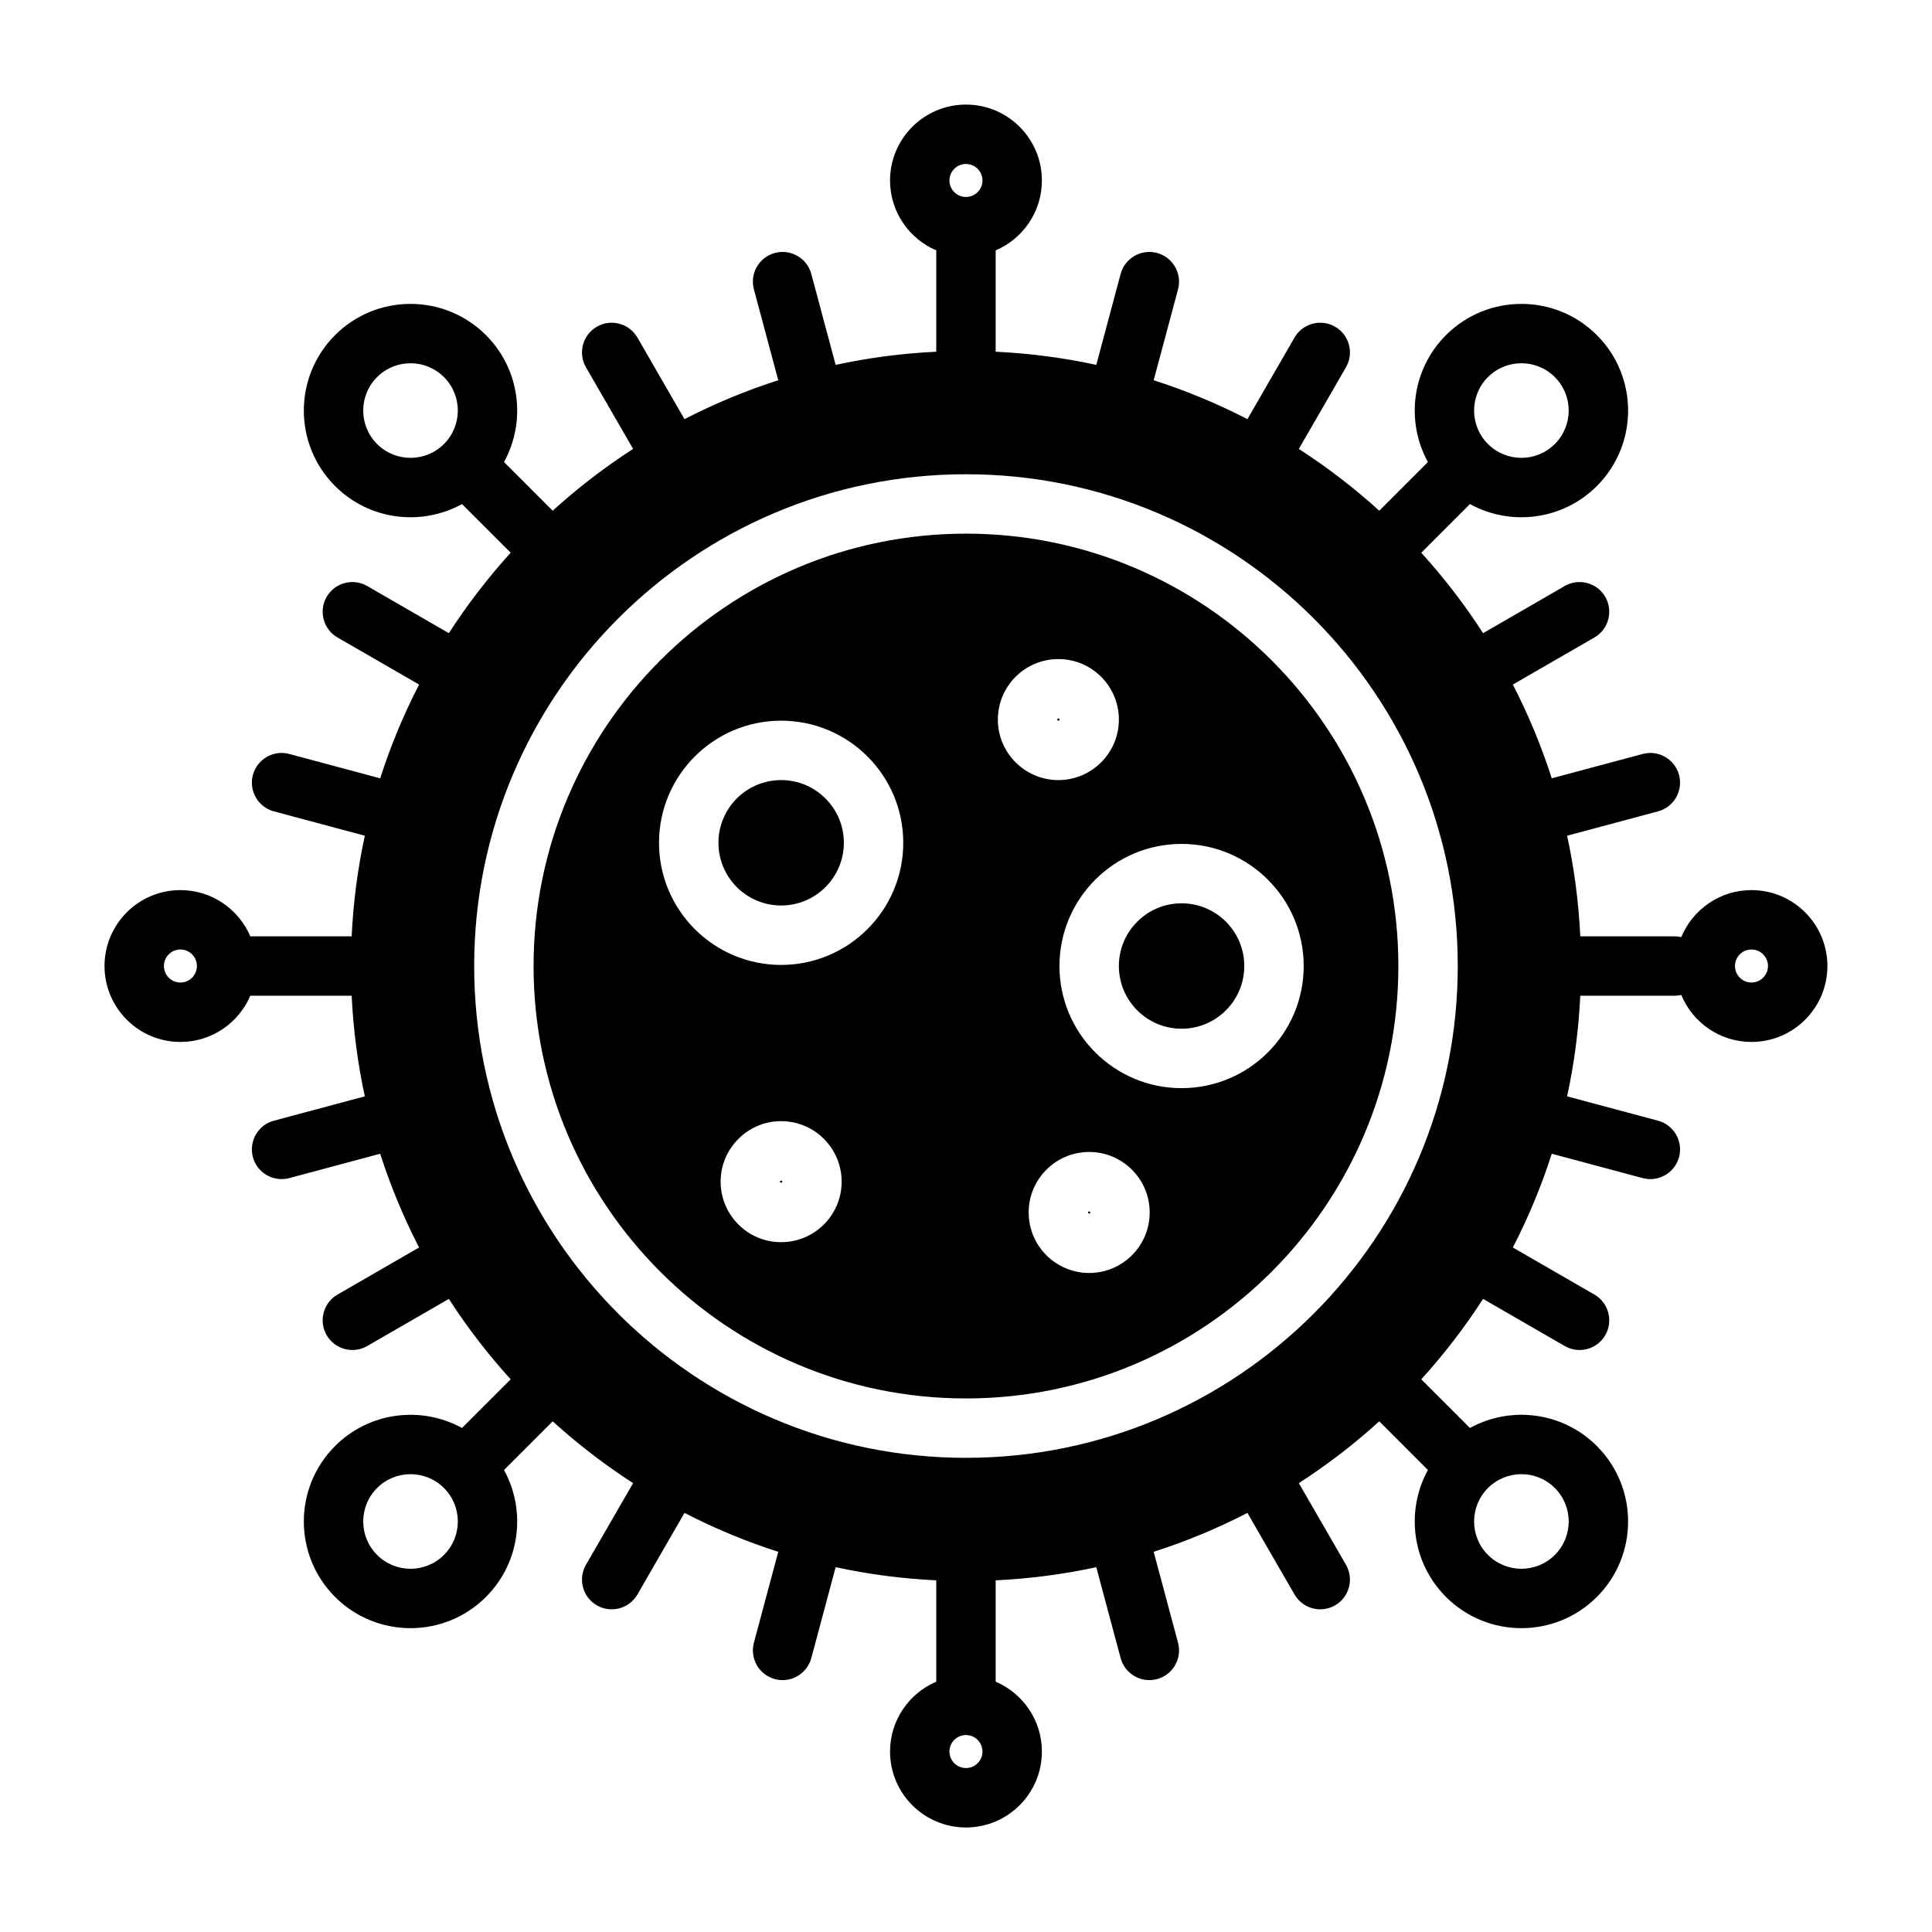
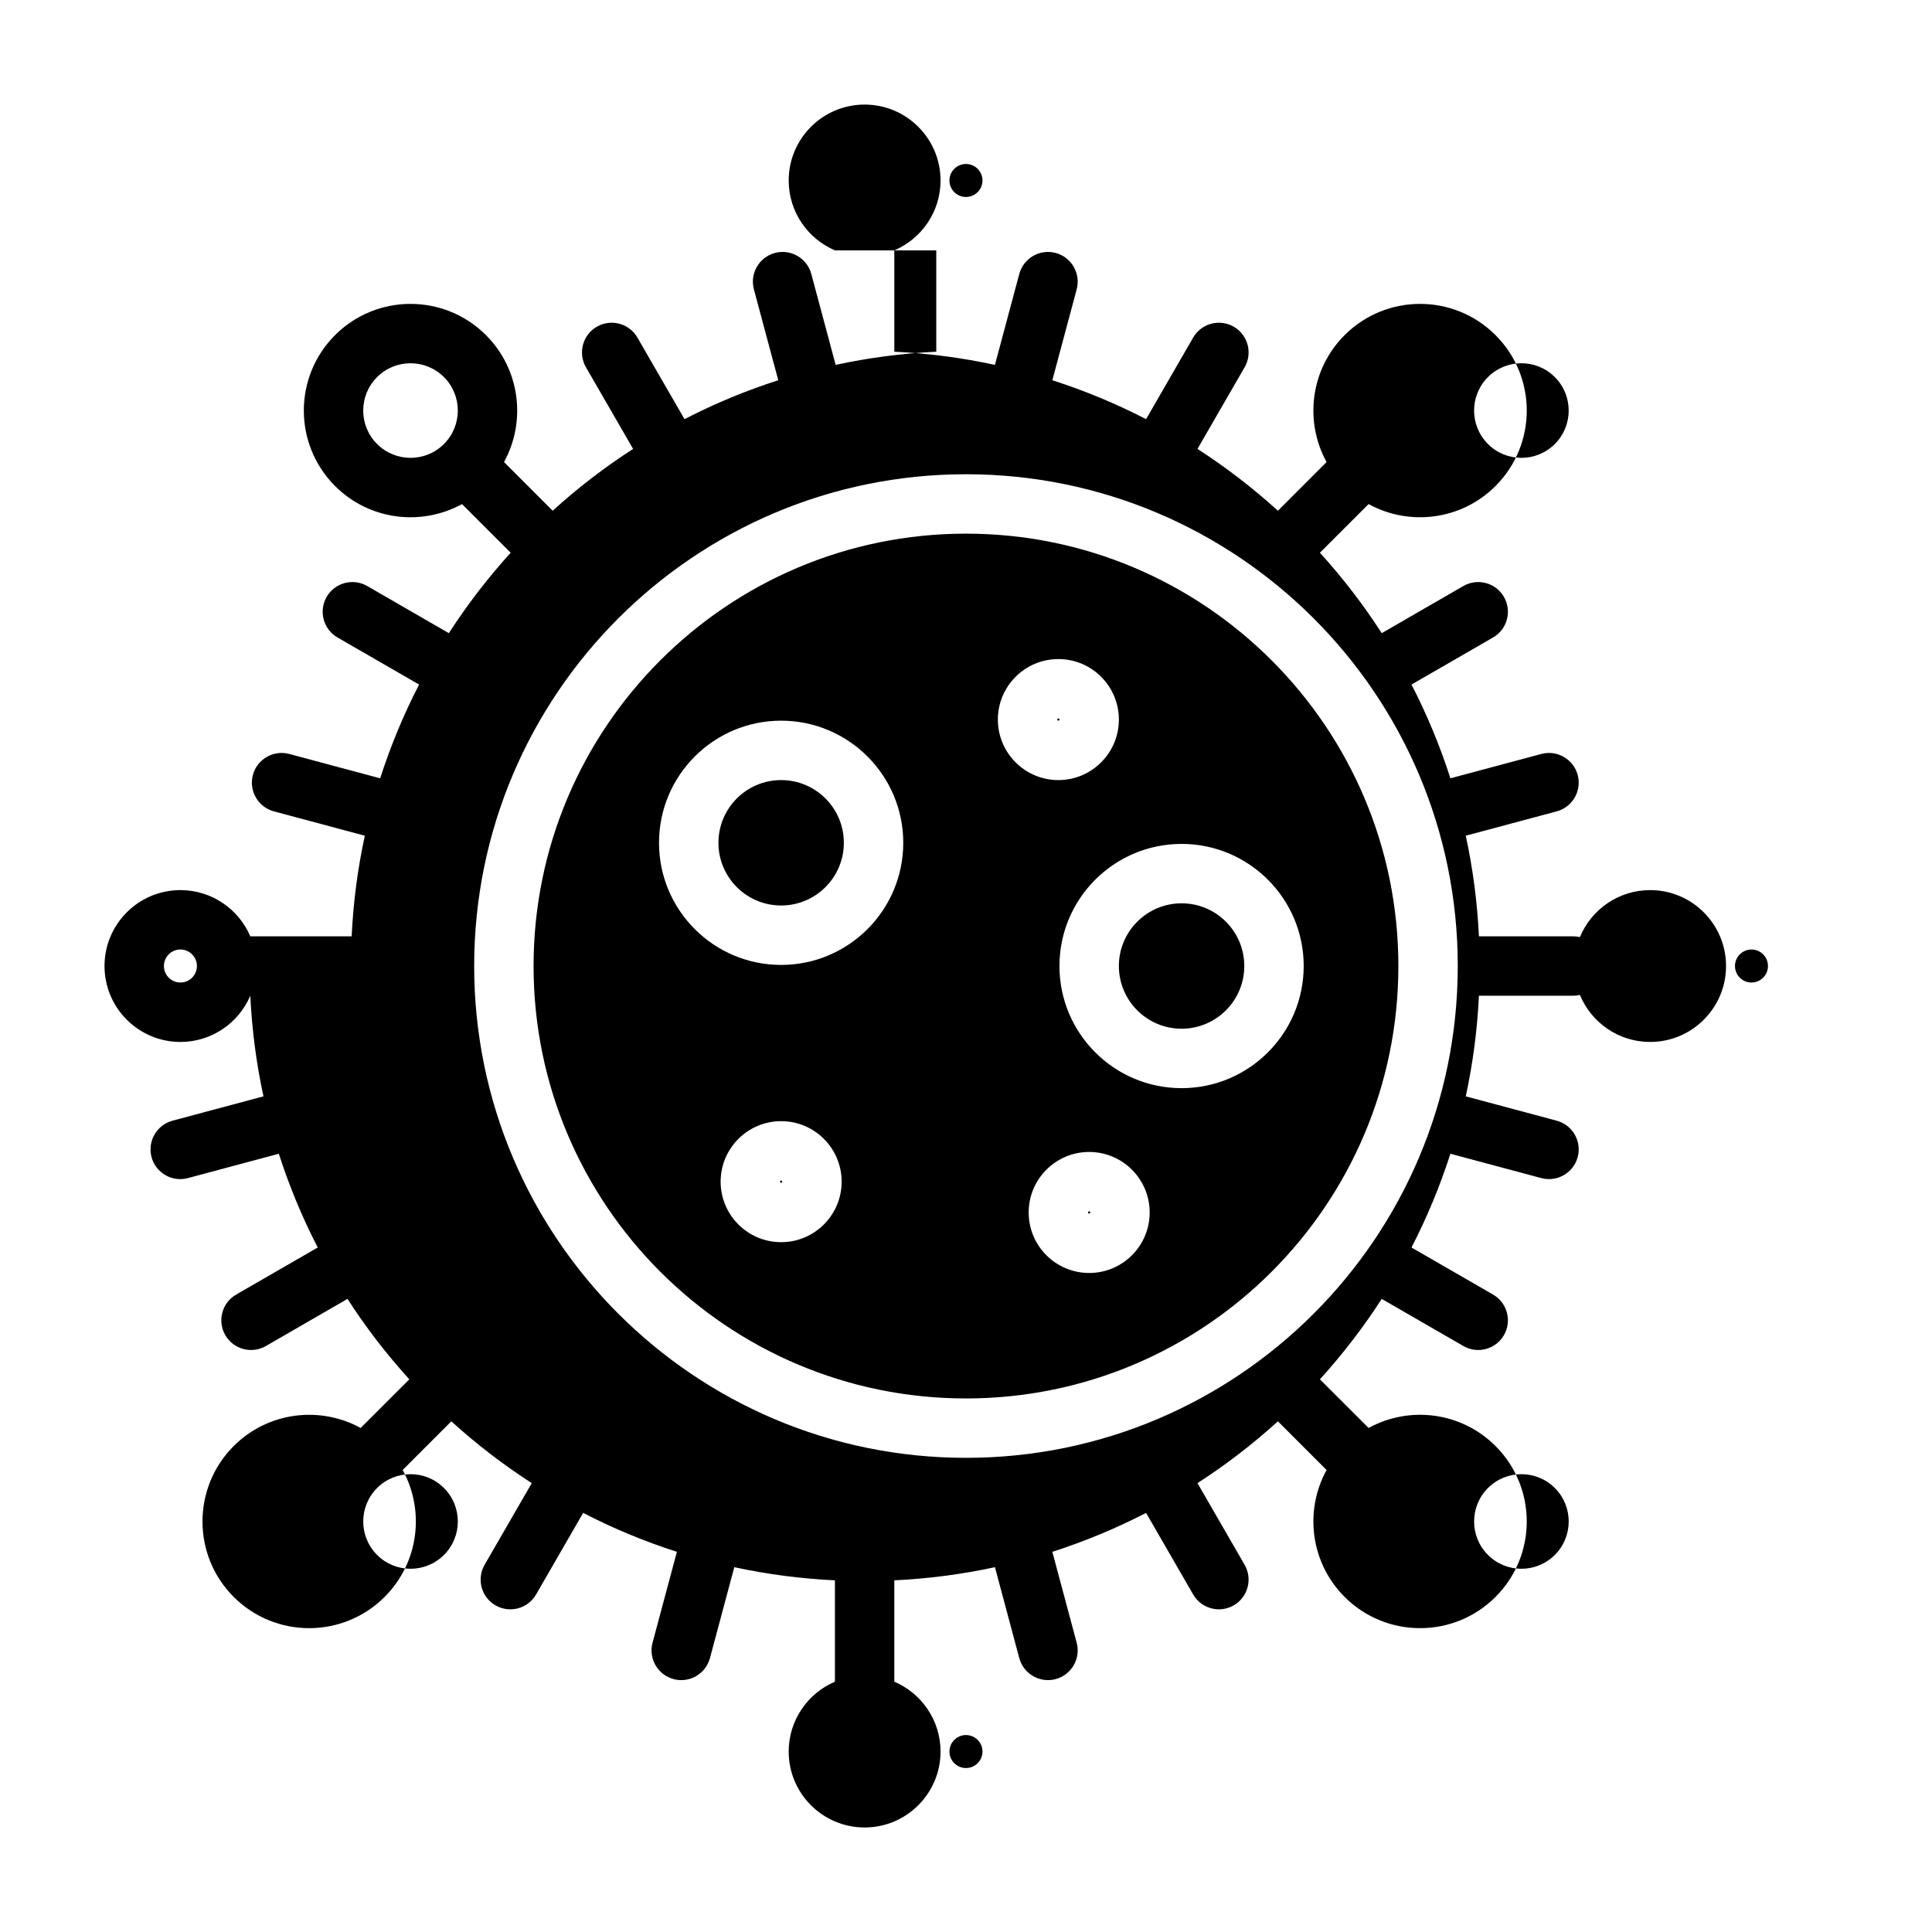
<svg xmlns="http://www.w3.org/2000/svg" fill="#000000" width="800px" height="800px" version="1.1" viewBox="144 144 512 512">
-   <path d="m392.12 210.35v26.859c-9.102 0.434-18.012 1.613-26.664 3.488l-6.453-24.098c-1.125-4.195-5.449-6.691-9.645-5.566-4.195 1.125-6.691 5.449-5.566 9.645l6.453 24.09c-8.613 2.762-16.918 6.219-24.844 10.312l-12.477-21.617c-2.172-3.762-6.992-5.055-10.754-2.883s-5.055 6.992-2.883 10.754l12.492 21.633c-7.559 4.871-14.688 10.359-21.316 16.383l-12.895-12.902c5.91-10.746 4.32-24.535-4.785-33.637-11.035-11.035-28.953-11.035-39.988 0-11.035 11.035-11.035 28.953 0 39.988 9.102 9.109 22.891 10.699 33.637 4.785l12.902 12.895c-6.023 6.637-11.508 13.762-16.383 21.316l-21.633-12.492c-3.762-2.172-8.582-0.883-10.754 2.883-2.172 3.762-0.883 8.582 2.883 10.754l21.617 12.477c-4.094 7.926-7.551 16.23-10.312 24.844l-24.09-6.453c-4.195-1.125-8.516 1.371-9.645 5.566-1.125 4.195 1.371 8.516 5.566 9.645l24.098 6.453c-1.875 8.652-3.055 17.555-3.488 26.664h-26.859c-3.07-7.195-10.211-12.25-18.516-12.25-11.109 0-20.121 9.02-20.121 20.121 0 11.098 9.012 20.121 20.121 20.121 8.305 0 15.445-5.055 18.516-12.25h26.859c0.434 9.102 1.613 18.012 3.488 26.664l-24.098 6.453c-4.195 1.125-6.691 5.449-5.566 9.645 1.125 4.195 5.449 6.691 9.645 5.566l24.09-6.453c2.762 8.613 6.219 16.918 10.312 24.844l-21.617 12.477c-3.762 2.172-5.055 6.992-2.883 10.754 2.172 3.762 6.992 5.055 10.754 2.883l21.633-12.492c4.871 7.559 10.359 14.688 16.383 21.316l-12.902 12.895c-10.746-5.91-24.535-4.32-33.637 4.785-11.035 11.035-11.035 28.953 0 39.988 11.035 11.035 28.953 11.035 39.988 0 9.109-9.102 10.699-22.891 4.785-33.637l12.895-12.902c6.637 6.023 13.762 11.508 21.316 16.383l-12.492 21.633c-2.172 3.762-0.883 8.582 2.883 10.754 3.762 2.172 8.582 0.883 10.754-2.883l12.477-21.617c7.926 4.094 16.23 7.551 24.844 10.312l-6.453 24.09c-1.125 4.195 1.371 8.516 5.566 9.645 4.195 1.125 8.516-1.371 9.645-5.566l6.453-24.098c8.652 1.875 17.555 3.055 26.664 3.488v26.859c-7.195 3.07-12.25 10.211-12.25 18.516 0 11.109 9.02 20.121 20.121 20.121 11.098 0 20.121-9.012 20.121-20.121 0-8.305-5.055-15.445-12.25-18.516v-26.859c9.102-0.434 18.012-1.613 26.664-3.488l6.453 24.098c1.125 4.195 5.449 6.691 9.645 5.566 4.195-1.125 6.691-5.449 5.566-9.645l-6.453-24.09c8.613-2.762 16.918-6.219 24.844-10.312l12.477 21.617c2.172 3.762 6.992 5.055 10.754 2.883 3.762-2.172 5.055-6.992 2.883-10.754l-12.492-21.633c7.559-4.871 14.688-10.359 21.316-16.383l12.895 12.902c-5.91 10.746-4.32 24.535 4.785 33.637 11.035 11.035 28.953 11.035 39.988 0 11.035-11.035 11.035-28.953 0-39.988-9.102-9.109-22.891-10.699-33.637-4.785l-12.902-12.895c6.023-6.637 11.508-13.762 16.383-21.316l21.633 12.492c3.762 2.172 8.582 0.883 10.754-2.883 2.172-3.762 0.883-8.582-2.883-10.754l-21.617-12.477c4.094-7.926 7.551-16.23 10.312-24.844l24.09 6.453c4.195 1.125 8.516-1.371 9.645-5.566 1.125-4.195-1.371-8.516-5.566-9.645l-24.098-6.453c1.875-8.652 3.055-17.555 3.488-26.664h24.969c0.621 0 1.219-0.07 1.801-0.203 3.016 7.305 10.219 12.453 18.602 12.453 11.109 0 20.121-9.02 20.121-20.121 0-11.098-9.012-20.121-20.121-20.121-8.383 0-15.586 5.148-18.602 12.453h-0.023c-0.59-0.133-1.18-0.203-1.777-0.203h-24.969c-0.434-9.102-1.613-18.012-3.488-26.664l24.098-6.453c4.195-1.125 6.691-5.449 5.566-9.645-1.125-4.195-5.449-6.691-9.645-5.566l-24.09 6.453c-2.762-8.613-6.219-16.918-10.312-24.844l21.617-12.477c3.762-2.172 5.055-6.992 2.883-10.754-2.172-3.762-6.992-5.055-10.754-2.883l-21.633 12.492c-4.871-7.559-10.359-14.688-16.383-21.316l12.902-12.895c10.746 5.91 24.535 4.32 33.637-4.785 11.035-11.035 11.035-28.953 0-39.988s-28.953-11.035-39.988 0c-9.109 9.102-10.699 22.891-4.785 33.637l-12.895 12.902c-6.637-6.023-13.762-11.508-21.316-16.383l12.492-21.633c2.172-3.762 0.883-8.582-2.883-10.754-3.762-2.172-8.582-0.883-10.754 2.883l-12.477 21.617c-7.926-4.094-16.23-7.551-24.844-10.312l6.453-24.09c1.125-4.195-1.371-8.516-5.566-9.645-4.195-1.125-8.516 1.371-9.645 5.566l-6.453 24.098c-8.652-1.875-17.555-3.055-26.664-3.488v-26.859c7.195-3.07 12.25-10.211 12.25-18.516 0-11.109-9.02-20.121-20.121-20.121-11.098 0-20.121 9.012-20.121 20.121 0 8.305 5.055 15.445 12.25 18.516zm7.871 402.2c-2.418 0-4.375-1.961-4.375-4.375 0-2.41 1.961-4.367 4.375-4.367 2.418 0 4.375 1.961 4.375 4.367 0 2.418-1.961 4.375-4.375 4.375zm-156.06-56.48c-4.894-4.887-4.894-12.84 0-17.727 4.887-4.894 12.84-4.894 17.727 0 4.894 4.887 4.894 12.84 0 17.727-4.887 4.894-12.84 4.894-17.727 0zm312.12 0c-4.887 4.894-12.84 4.894-17.727 0-4.894-4.887-4.894-12.84 0-17.727 4.887-4.894 12.84-4.894 17.727 0 4.894 4.887 4.894 12.84 0 17.727zm-156.06-286.39c-71.926 0-130.33 58.402-130.33 130.33 0 71.926 58.402 130.33 130.33 130.33 71.926 0 130.33-58.402 130.33-130.33 0-71.926-58.402-130.33-130.33-130.33zm0 15.742c63.234 0 114.59 51.348 114.59 114.59 0 63.234-51.348 114.59-114.59 114.59-63.234 0-114.59-51.348-114.59-114.59 0-63.234 51.348-114.59 114.59-114.59zm32.652 163.86c-8.848 0-16.035 7.188-16.035 16.035 0 8.855 7.188 16.035 16.035 16.035 8.848 0 16.035-7.18 16.035-16.035 0-8.848-7.188-16.035-16.035-16.035zm-81.633-8.164c-8.848 0-16.035 7.188-16.035 16.035 0 8.855 7.188 16.035 16.035 16.035s16.035-7.18 16.035-16.035c0-8.848-7.188-16.035-16.035-16.035zm81.633 23.906c0.164 0 0.293 0.133 0.293 0.293 0 0.164-0.125 0.293-0.293 0.293-0.156 0-0.293-0.125-0.293-0.293 0-0.156 0.133-0.293 0.293-0.293zm-81.633-8.164c0.156 0 0.293 0.133 0.293 0.293 0 0.164-0.133 0.293-0.293 0.293-0.164 0-0.293-0.125-0.293-0.293 0-0.156 0.125-0.293 0.293-0.293zm106.12-89.215c-17.863 0-32.363 14.5-32.363 32.363s14.5 32.363 32.363 32.363 32.363-14.5 32.363-32.363-14.5-32.363-32.363-32.363zm0 15.742c9.172 0 16.617 7.445 16.617 16.617s-7.445 16.617-16.617 16.617-16.617-7.445-16.617-16.617 7.445-16.617 16.617-16.617zm-269.69 16.617c0-2.418 1.961-4.375 4.375-4.375 2.41 0 4.367 1.961 4.367 4.375 0 2.418-1.961 4.375-4.367 4.375-2.418 0-4.375-1.961-4.375-4.375zm425.09 0c0 2.418-1.961 4.375-4.375 4.375-2.41 0-4.367-1.961-4.367-4.375 0-2.418 1.961-4.375 4.367-4.375 2.418 0 4.375 1.961 4.375 4.375zm-261.52-65.016c-17.863 0-32.363 14.5-32.363 32.363s14.5 32.363 32.363 32.363 32.363-14.5 32.363-32.363-14.5-32.363-32.363-32.363zm0 15.742c9.172 0 16.617 7.445 16.617 16.617s-7.445 16.617-16.617 16.617-16.617-7.445-16.617-16.617 7.445-16.617 16.617-16.617zm73.469-32.07c-8.848 0-16.035 7.18-16.035 16.035 0 8.848 7.188 16.035 16.035 16.035s16.035-7.188 16.035-16.035c0-8.855-7.188-16.035-16.035-16.035zm0 15.742c0.164 0 0.293 0.125 0.293 0.293 0 0.156-0.125 0.293-0.293 0.293-0.156 0-0.293-0.133-0.293-0.293 0-0.164 0.133-0.293 0.293-0.293zm131.57-90.465c4.894 4.887 4.894 12.84 0 17.727-4.887 4.894-12.84 4.894-17.727 0-4.894-4.887-4.894-12.84 0-17.727 4.887-4.894 12.84-4.894 17.727 0zm-312.12 0c4.887-4.894 12.84-4.894 17.727 0 4.894 4.887 4.894 12.84 0 17.727-4.887 4.894-12.84 4.894-17.727 0-4.894-4.887-4.894-12.84 0-17.727zm156.06-56.48c2.418 0 4.375 1.961 4.375 4.375 0 2.41-1.961 4.367-4.375 4.367-2.418 0-4.375-1.961-4.375-4.367 0-2.418 1.961-4.375 4.375-4.375z" fill-rule="evenodd" />
+   <path d="m392.12 210.35v26.859c-9.102 0.434-18.012 1.613-26.664 3.488l-6.453-24.098c-1.125-4.195-5.449-6.691-9.645-5.566-4.195 1.125-6.691 5.449-5.566 9.645l6.453 24.09c-8.613 2.762-16.918 6.219-24.844 10.312l-12.477-21.617c-2.172-3.762-6.992-5.055-10.754-2.883s-5.055 6.992-2.883 10.754l12.492 21.633c-7.559 4.871-14.688 10.359-21.316 16.383l-12.895-12.902c5.91-10.746 4.32-24.535-4.785-33.637-11.035-11.035-28.953-11.035-39.988 0-11.035 11.035-11.035 28.953 0 39.988 9.102 9.109 22.891 10.699 33.637 4.785l12.902 12.895c-6.023 6.637-11.508 13.762-16.383 21.316l-21.633-12.492c-3.762-2.172-8.582-0.883-10.754 2.883-2.172 3.762-0.883 8.582 2.883 10.754l21.617 12.477c-4.094 7.926-7.551 16.23-10.312 24.844l-24.09-6.453c-4.195-1.125-8.516 1.371-9.645 5.566-1.125 4.195 1.371 8.516 5.566 9.645l24.098 6.453c-1.875 8.652-3.055 17.555-3.488 26.664h-26.859c-3.07-7.195-10.211-12.25-18.516-12.25-11.109 0-20.121 9.02-20.121 20.121 0 11.098 9.012 20.121 20.121 20.121 8.305 0 15.445-5.055 18.516-12.25c0.434 9.102 1.613 18.012 3.488 26.664l-24.098 6.453c-4.195 1.125-6.691 5.449-5.566 9.645 1.125 4.195 5.449 6.691 9.645 5.566l24.09-6.453c2.762 8.613 6.219 16.918 10.312 24.844l-21.617 12.477c-3.762 2.172-5.055 6.992-2.883 10.754 2.172 3.762 6.992 5.055 10.754 2.883l21.633-12.492c4.871 7.559 10.359 14.688 16.383 21.316l-12.902 12.895c-10.746-5.91-24.535-4.32-33.637 4.785-11.035 11.035-11.035 28.953 0 39.988 11.035 11.035 28.953 11.035 39.988 0 9.109-9.102 10.699-22.891 4.785-33.637l12.895-12.902c6.637 6.023 13.762 11.508 21.316 16.383l-12.492 21.633c-2.172 3.762-0.883 8.582 2.883 10.754 3.762 2.172 8.582 0.883 10.754-2.883l12.477-21.617c7.926 4.094 16.23 7.551 24.844 10.312l-6.453 24.09c-1.125 4.195 1.371 8.516 5.566 9.645 4.195 1.125 8.516-1.371 9.645-5.566l6.453-24.098c8.652 1.875 17.555 3.055 26.664 3.488v26.859c-7.195 3.07-12.25 10.211-12.25 18.516 0 11.109 9.02 20.121 20.121 20.121 11.098 0 20.121-9.012 20.121-20.121 0-8.305-5.055-15.445-12.25-18.516v-26.859c9.102-0.434 18.012-1.613 26.664-3.488l6.453 24.098c1.125 4.195 5.449 6.691 9.645 5.566 4.195-1.125 6.691-5.449 5.566-9.645l-6.453-24.09c8.613-2.762 16.918-6.219 24.844-10.312l12.477 21.617c2.172 3.762 6.992 5.055 10.754 2.883 3.762-2.172 5.055-6.992 2.883-10.754l-12.492-21.633c7.559-4.871 14.688-10.359 21.316-16.383l12.895 12.902c-5.91 10.746-4.32 24.535 4.785 33.637 11.035 11.035 28.953 11.035 39.988 0 11.035-11.035 11.035-28.953 0-39.988-9.102-9.109-22.891-10.699-33.637-4.785l-12.902-12.895c6.023-6.637 11.508-13.762 16.383-21.316l21.633 12.492c3.762 2.172 8.582 0.883 10.754-2.883 2.172-3.762 0.883-8.582-2.883-10.754l-21.617-12.477c4.094-7.926 7.551-16.23 10.312-24.844l24.09 6.453c4.195 1.125 8.516-1.371 9.645-5.566 1.125-4.195-1.371-8.516-5.566-9.645l-24.098-6.453c1.875-8.652 3.055-17.555 3.488-26.664h24.969c0.621 0 1.219-0.07 1.801-0.203 3.016 7.305 10.219 12.453 18.602 12.453 11.109 0 20.121-9.02 20.121-20.121 0-11.098-9.012-20.121-20.121-20.121-8.383 0-15.586 5.148-18.602 12.453h-0.023c-0.59-0.133-1.18-0.203-1.777-0.203h-24.969c-0.434-9.102-1.613-18.012-3.488-26.664l24.098-6.453c4.195-1.125 6.691-5.449 5.566-9.645-1.125-4.195-5.449-6.691-9.645-5.566l-24.09 6.453c-2.762-8.613-6.219-16.918-10.312-24.844l21.617-12.477c3.762-2.172 5.055-6.992 2.883-10.754-2.172-3.762-6.992-5.055-10.754-2.883l-21.633 12.492c-4.871-7.559-10.359-14.688-16.383-21.316l12.902-12.895c10.746 5.91 24.535 4.32 33.637-4.785 11.035-11.035 11.035-28.953 0-39.988s-28.953-11.035-39.988 0c-9.109 9.102-10.699 22.891-4.785 33.637l-12.895 12.902c-6.637-6.023-13.762-11.508-21.316-16.383l12.492-21.633c2.172-3.762 0.883-8.582-2.883-10.754-3.762-2.172-8.582-0.883-10.754 2.883l-12.477 21.617c-7.926-4.094-16.23-7.551-24.844-10.312l6.453-24.09c1.125-4.195-1.371-8.516-5.566-9.645-4.195-1.125-8.516 1.371-9.645 5.566l-6.453 24.098c-8.652-1.875-17.555-3.055-26.664-3.488v-26.859c7.195-3.07 12.25-10.211 12.25-18.516 0-11.109-9.02-20.121-20.121-20.121-11.098 0-20.121 9.012-20.121 20.121 0 8.305 5.055 15.445 12.25 18.516zm7.871 402.2c-2.418 0-4.375-1.961-4.375-4.375 0-2.41 1.961-4.367 4.375-4.367 2.418 0 4.375 1.961 4.375 4.367 0 2.418-1.961 4.375-4.375 4.375zm-156.06-56.48c-4.894-4.887-4.894-12.84 0-17.727 4.887-4.894 12.84-4.894 17.727 0 4.894 4.887 4.894 12.84 0 17.727-4.887 4.894-12.84 4.894-17.727 0zm312.12 0c-4.887 4.894-12.84 4.894-17.727 0-4.894-4.887-4.894-12.84 0-17.727 4.887-4.894 12.84-4.894 17.727 0 4.894 4.887 4.894 12.84 0 17.727zm-156.06-286.39c-71.926 0-130.33 58.402-130.33 130.33 0 71.926 58.402 130.33 130.33 130.33 71.926 0 130.33-58.402 130.33-130.33 0-71.926-58.402-130.33-130.33-130.33zm0 15.742c63.234 0 114.59 51.348 114.59 114.59 0 63.234-51.348 114.59-114.59 114.59-63.234 0-114.59-51.348-114.59-114.59 0-63.234 51.348-114.59 114.59-114.59zm32.652 163.86c-8.848 0-16.035 7.188-16.035 16.035 0 8.855 7.188 16.035 16.035 16.035 8.848 0 16.035-7.18 16.035-16.035 0-8.848-7.188-16.035-16.035-16.035zm-81.633-8.164c-8.848 0-16.035 7.188-16.035 16.035 0 8.855 7.188 16.035 16.035 16.035s16.035-7.18 16.035-16.035c0-8.848-7.188-16.035-16.035-16.035zm81.633 23.906c0.164 0 0.293 0.133 0.293 0.293 0 0.164-0.125 0.293-0.293 0.293-0.156 0-0.293-0.125-0.293-0.293 0-0.156 0.133-0.293 0.293-0.293zm-81.633-8.164c0.156 0 0.293 0.133 0.293 0.293 0 0.164-0.133 0.293-0.293 0.293-0.164 0-0.293-0.125-0.293-0.293 0-0.156 0.125-0.293 0.293-0.293zm106.12-89.215c-17.863 0-32.363 14.5-32.363 32.363s14.5 32.363 32.363 32.363 32.363-14.5 32.363-32.363-14.5-32.363-32.363-32.363zm0 15.742c9.172 0 16.617 7.445 16.617 16.617s-7.445 16.617-16.617 16.617-16.617-7.445-16.617-16.617 7.445-16.617 16.617-16.617zm-269.69 16.617c0-2.418 1.961-4.375 4.375-4.375 2.41 0 4.367 1.961 4.367 4.375 0 2.418-1.961 4.375-4.367 4.375-2.418 0-4.375-1.961-4.375-4.375zm425.09 0c0 2.418-1.961 4.375-4.375 4.375-2.41 0-4.367-1.961-4.367-4.375 0-2.418 1.961-4.375 4.367-4.375 2.418 0 4.375 1.961 4.375 4.375zm-261.52-65.016c-17.863 0-32.363 14.5-32.363 32.363s14.5 32.363 32.363 32.363 32.363-14.5 32.363-32.363-14.5-32.363-32.363-32.363zm0 15.742c9.172 0 16.617 7.445 16.617 16.617s-7.445 16.617-16.617 16.617-16.617-7.445-16.617-16.617 7.445-16.617 16.617-16.617zm73.469-32.07c-8.848 0-16.035 7.18-16.035 16.035 0 8.848 7.188 16.035 16.035 16.035s16.035-7.188 16.035-16.035c0-8.855-7.188-16.035-16.035-16.035zm0 15.742c0.164 0 0.293 0.125 0.293 0.293 0 0.156-0.125 0.293-0.293 0.293-0.156 0-0.293-0.133-0.293-0.293 0-0.164 0.133-0.293 0.293-0.293zm131.57-90.465c4.894 4.887 4.894 12.84 0 17.727-4.887 4.894-12.84 4.894-17.727 0-4.894-4.887-4.894-12.84 0-17.727 4.887-4.894 12.84-4.894 17.727 0zm-312.12 0c4.887-4.894 12.84-4.894 17.727 0 4.894 4.887 4.894 12.84 0 17.727-4.887 4.894-12.84 4.894-17.727 0-4.894-4.887-4.894-12.84 0-17.727zm156.06-56.48c2.418 0 4.375 1.961 4.375 4.375 0 2.41-1.961 4.367-4.375 4.367-2.418 0-4.375-1.961-4.375-4.367 0-2.418 1.961-4.375 4.375-4.375z" fill-rule="evenodd" />
</svg>